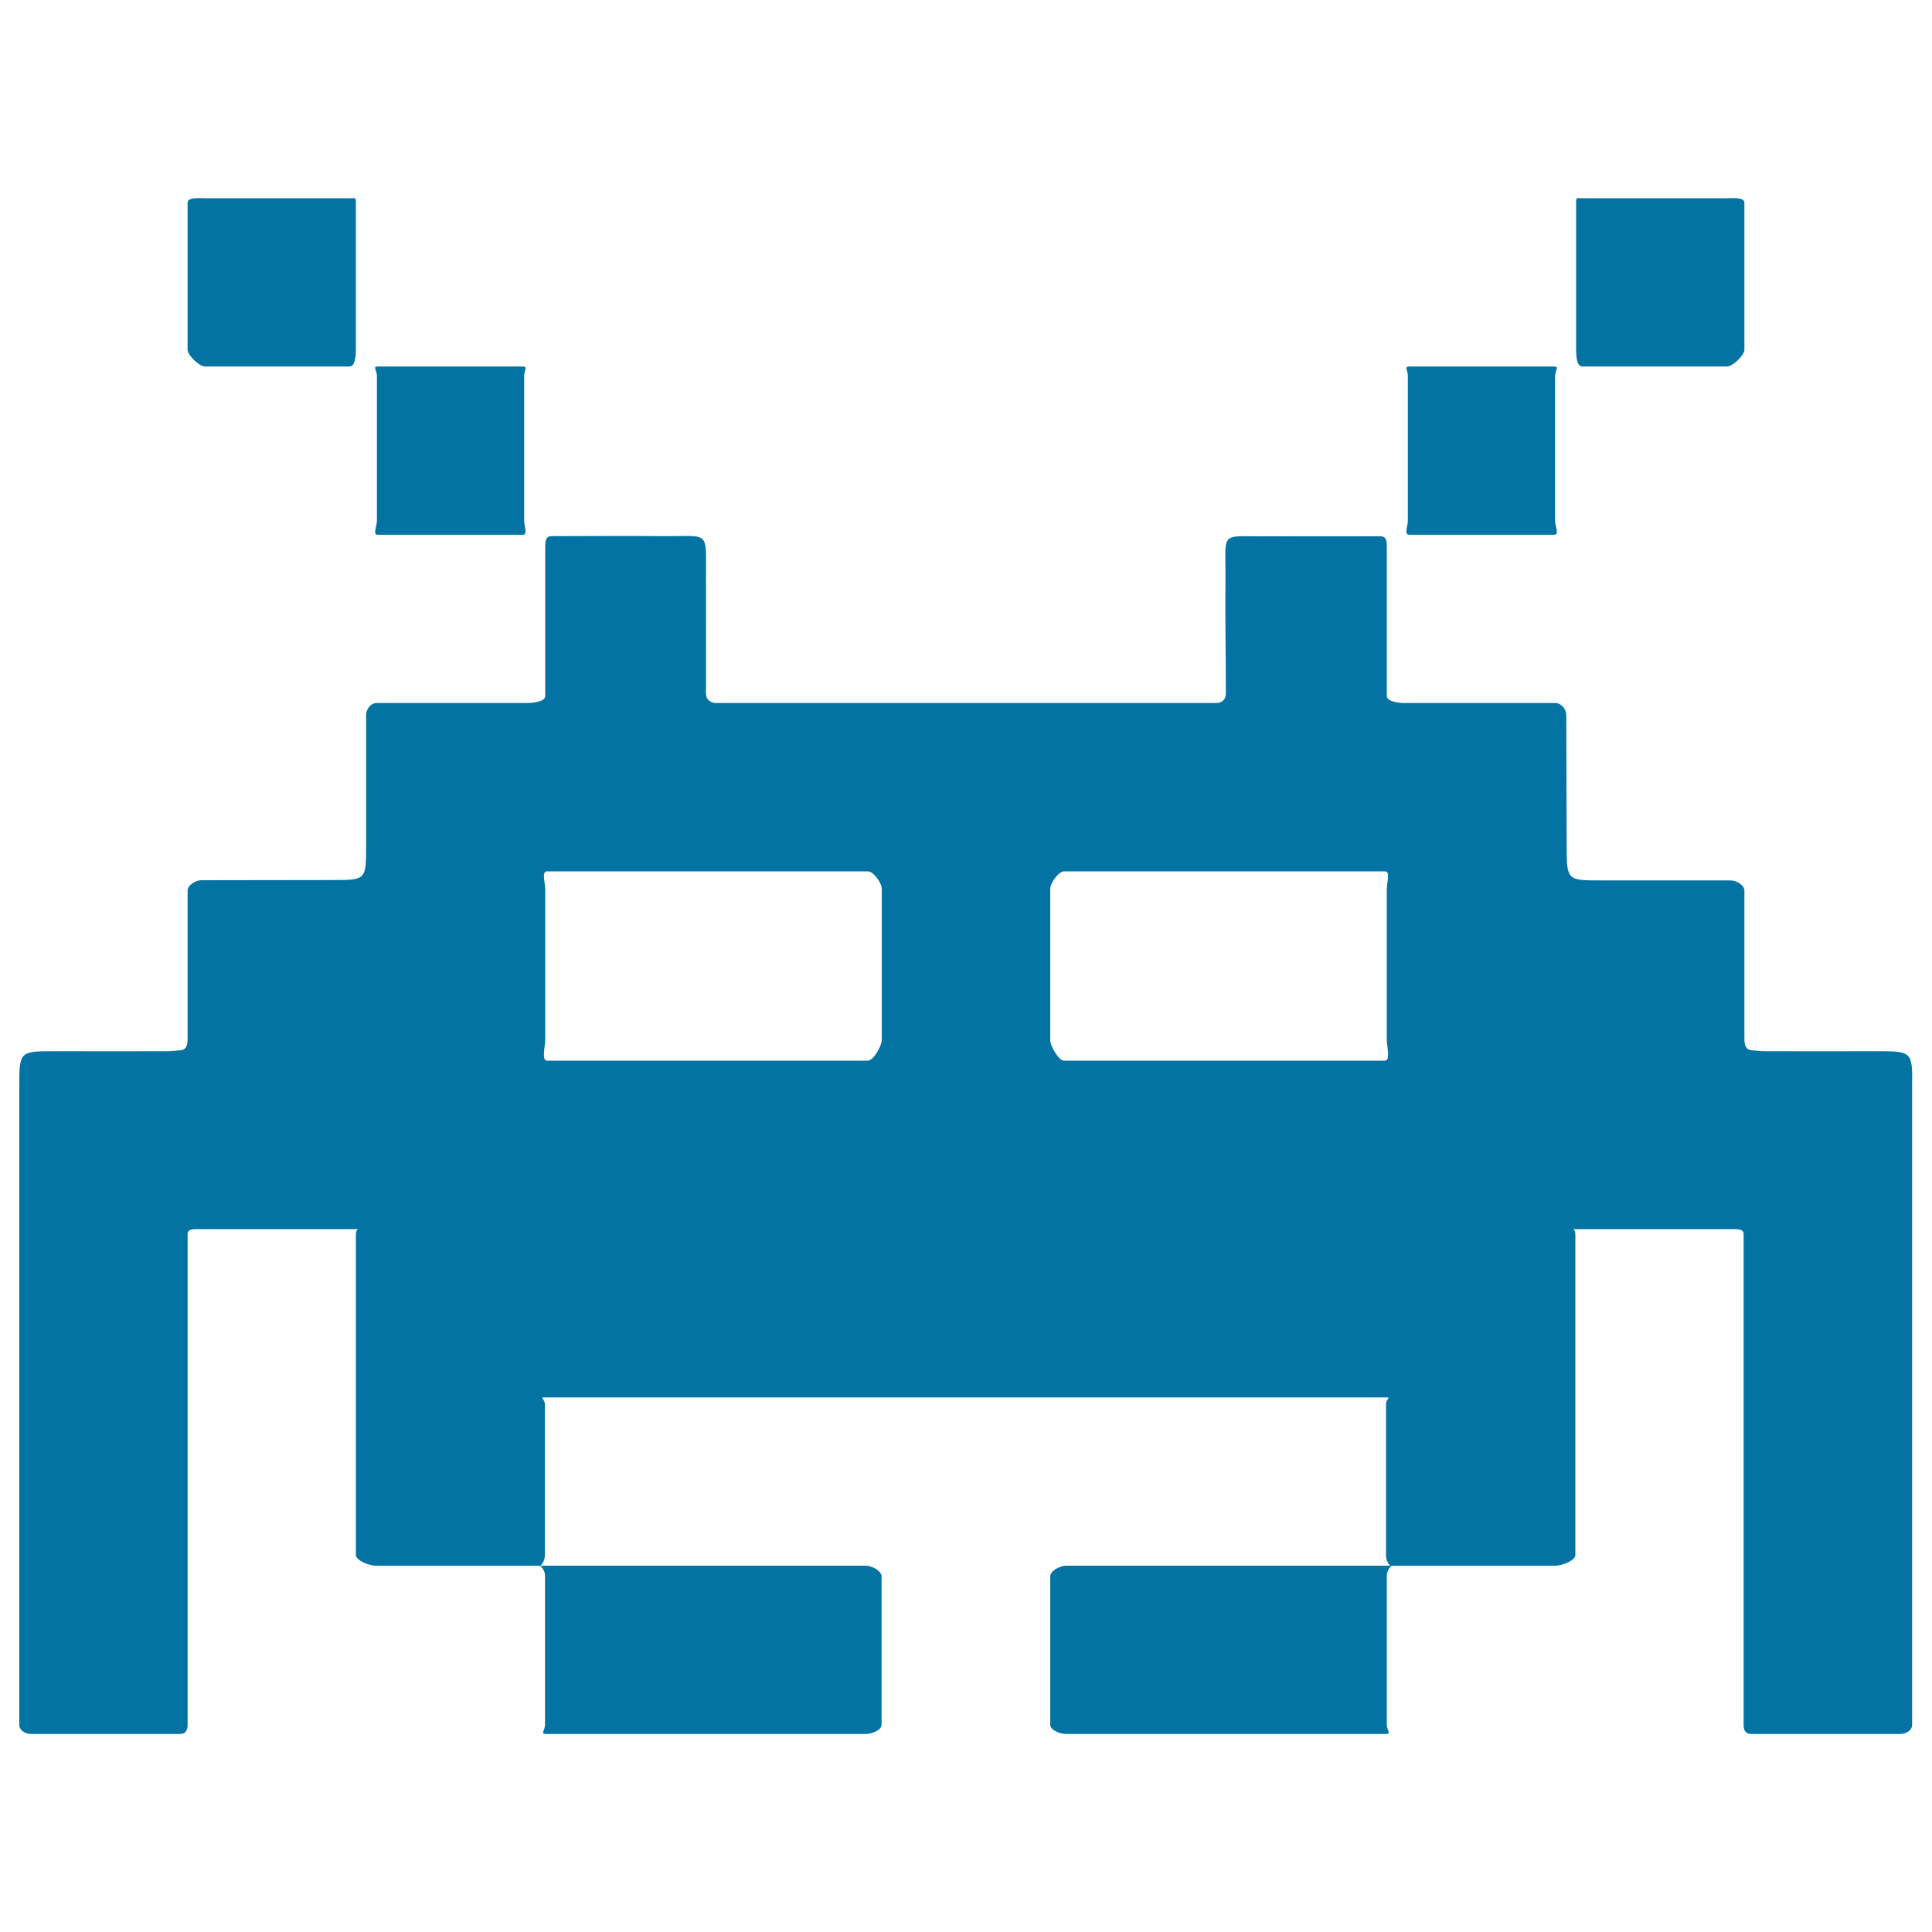
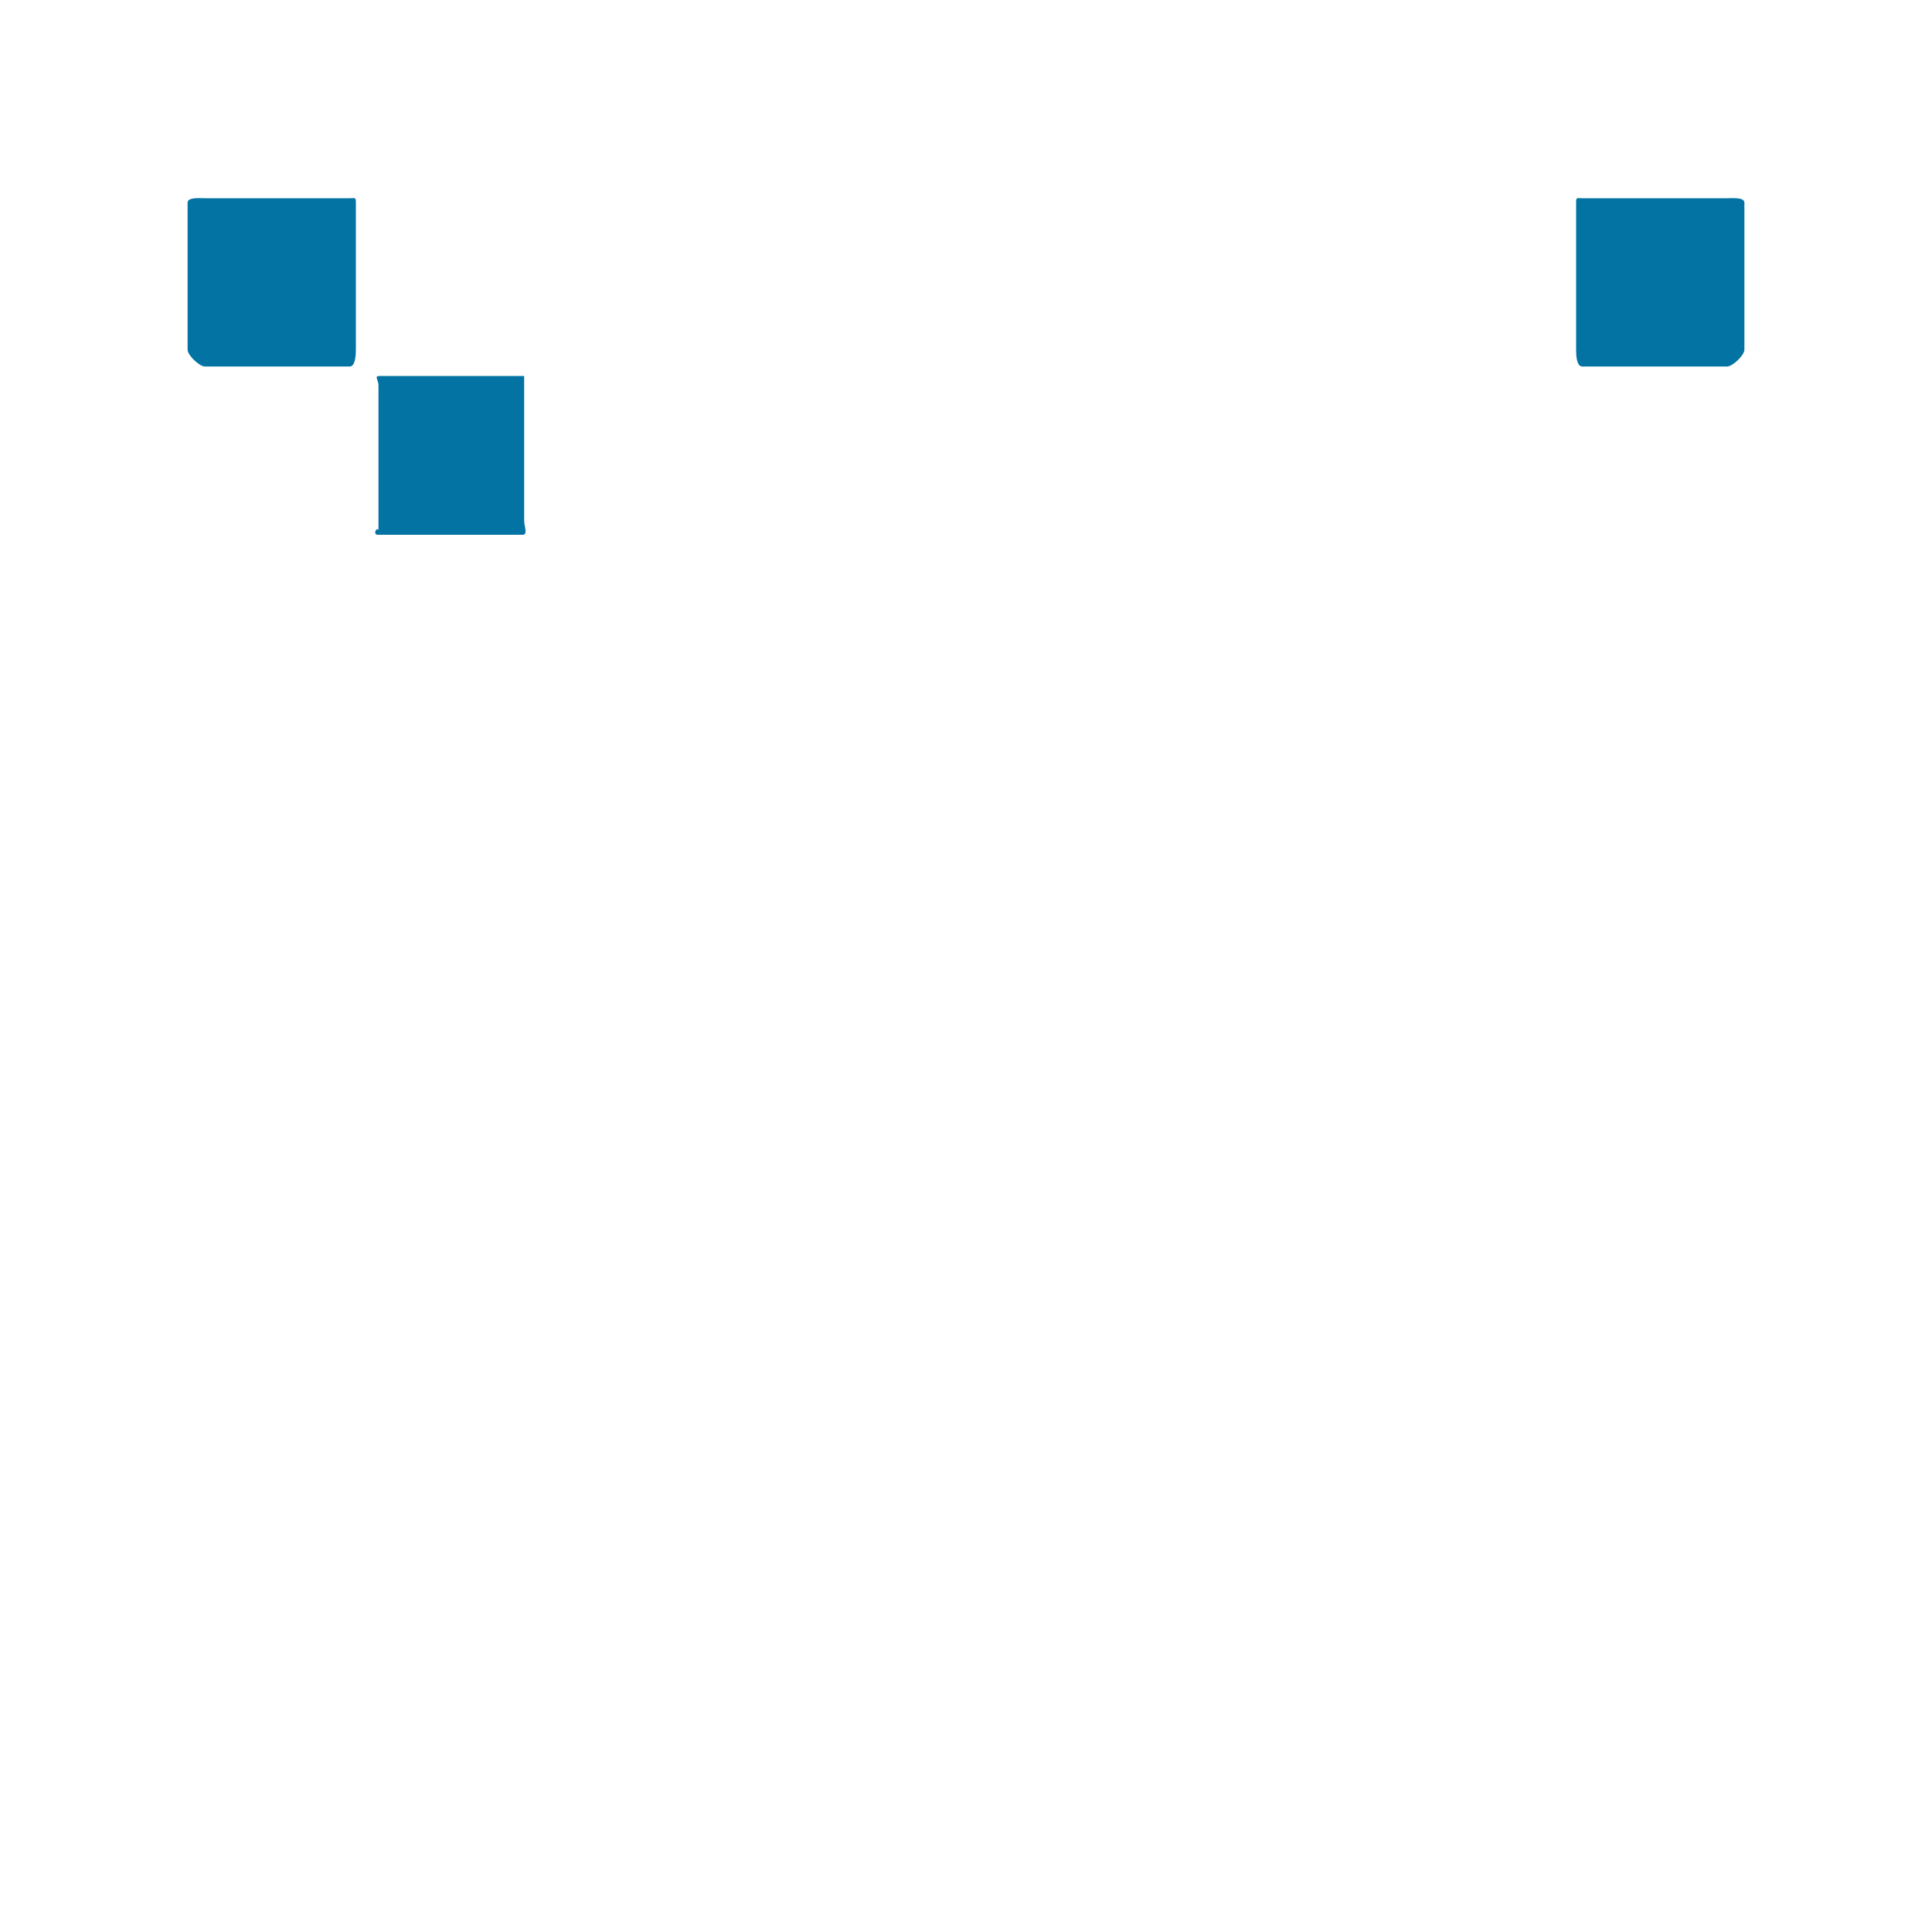
<svg xmlns="http://www.w3.org/2000/svg" viewBox="0 0 1000 1000" style="fill:#0273a2">
  <title>Space Game Character Of Pixels SVG icon</title>
  <g>
-     <path d="M970.7,544.1c-19,0-38.2,0.1-57.2,0c-2.8,0-3.8-0.3-7-0.5c-2.9-0.3-3.6-2.8-3.6-5.8c0-26.1,0-51.2,0-76.8c0-2.9-4.2-5.3-7.1-5.3c-22.9,0-45.6,0-67.3,0c-17.1,0-17.6,0-17.6-17.5c0-22-0.2-44.9-0.2-68.1c0-2.9-2.6-6.2-5.5-6.2c-26.5,0-51.8,0-78,0c-2.9,0-9.4-0.7-9.4-3.6c0-26.3,0-51.5,0-77.4c0-2.9-0.3-5.3-3.2-5.3c-20.6,0-39.1-0.1-58.6,0c-25.2,0.2-21.5-3.4-21.7,22.8c-0.2,19.7,0.2,39,0.2,58.7c0,2.9-2.1,4.8-5,4.8c-43.5,0-86.5,0-129.4,0s-85.9,0-129.4,0c-2.9,0-5.3-1.9-5.3-4.8c0-19.7,0.1-39.2,0-58.9c-0.2-26.2,2.9-22.5-22.3-22.7c-19.5-0.2-36.9,0-57.6,0c-2.9,0-3.3,2.4-3.3,5.4c0,26,0,51.2,0,77.4c0,2.9-6.5,3.6-9.4,3.6c-26.2,0-51.5,0-78,0c-2.9,0-5.3,3.2-5.3,6.2c0,23.2,0,45.7,0,67.7c0,17.5,0,17.7-17.1,17.7c-21.7,0-45.2,0.1-68.2,0.1c-2.9,0-7.1,2.5-7.1,5.4c0,25.5,0,50.7,0,76.8c0,2.9-0.6,5.5-3.5,5.8c-3.2,0.3-5,0.5-7.8,0.5c-19,0.1-38,0-56.9,0c-18.9,0-18.9,0-18.9,18.3c0,100.7,0,201.4,0,302.1c0,9.3,0,18.5,0,28.3c0,2.9,3.2,4.7,6.1,4.7c26.3,0,51.2,0,77,0c2.9,0,4-1.8,4-4.7c0-84.8,0-169,0-254.1c0-2.9,3.7-2.5,6.6-2.5c27,0,53,0,80,0c2.9,0,0.5-0.4,0.5,2.5c0,55,0,109.8,0,166.2c0,2.9,7.2,5.5,10.1,5.5c26.6,0,52.2,0,77.7,0c2.9,0,7.9,0,7.7,0.1l0,0c0.6,0.5,2.4,2.5,2.4,5c0,25.5,0,51,0,77.2c0,2.9-2.5,4.8,0.4,4.8c56.1,0,110.6,0,165.7,0c2.9,0,8.1-1.9,8.1-4.8c0-25.3,0-50.2,0-76.8c0-2.9-5.2-5.5-8.1-5.5c-55.5,0-110.8,0-166.2,0c-1.3,0-1.9,0-2.3,0c0.3,0,2.3-2.4,2.3-5.1c0-25.9,0-51.9,0-78.5c0-2.9-3-3.5-0.1-3.5c72.8,0,145.2,0,217.8,0c72.6,0,145,0,217.8,0c2.9,0-0.1,0.6-0.1,3.5c0,26.6,0,52.6,0,78.5c0,2.7,2,5.1,2.3,5.1l0,0c0,0,0.1,0.1,0.1,0.1c0,0,0.1-0.1,0.1-0.1l0,0c0,0-0.1,0-0.1,0.1c0,0,0,0,0,0c-0.1-0.1,4.8-0.1,7.8-0.1c25.5,0,51.1,0,77.7,0c2.9,0,10.1-2.6,10.1-5.5c0-56.4,0-111.1,0-166.2c0-2.9-2.5-2.5,0.5-2.5c27,0,53,0,80,0c2.9,0,6.6-0.4,6.6,2.5c0,85.2,0,169.4,0,254.1c0,2.9,1,4.7,4,4.7c25.9,0,50.8,0,77,0c2.9,0,6.2-1.7,6.2-4.7c0-9.7,0-19,0-28.3c0-100.7,0-201.4,0-302.1C990,544.1,989.6,544.1,970.7,544.1z M456.4,538.4c0,2.9-4.3,10.6-7.2,10.6c-55.7,0-110.5,0-166.1,0c-2.9,0-0.9-7.7-0.9-10.6c0-26.1,0-51.9,0-78.4c0-2.9-2-9,0.9-9c55.4,0,110.7,0,166.1,0c2.9,0,7.2,6,7.2,9C456.4,486.5,456.4,512.3,456.4,538.4z M716.9,549c-55.6,0-110.4,0-166.1,0c-2.9,0-7.2-7.7-7.2-10.6c0-26.1,0-51.9,0-78.4c0-2.9,4.3-9,7.2-9c55.4,0,110.7,0,166.1,0c2.9,0,0.9,6,0.9,9c0,26.5,0,52.3,0,78.4C717.8,541.3,719.8,549,716.9,549z" />
-     <path d="M551.7,810.4c-2.9,0-8.1,2.6-8.1,5.5c0,26.6,0,51.4,0,76.8c0,2.9,5.2,4.8,8.1,4.8c55.1,0,109.6,0,165.7,0c2.9,0,0.4-1.9,0.4-4.8c0-26.2,0-51.8,0-77.2c0-2.5,1.8-4.5,2.4-5c0,0-0.1-0.1-0.1-0.1c-0.3,0-1,0-2.3,0C662.5,810.4,607.1,810.4,551.7,810.4z" />
    <path d="M819,189.7c25.2,0,49.9,0,74.9,0c2.9,0,9-5.8,9-8.7c0-25.5,0-50.6,0-76.1c0-2.9-6.1-2.3-9-2.3c-25.1,0-49.7,0-74.9,0c-2.9,0-3.2-0.6-3.2,2.3c0,25.6,0,50.6,0,76.1C815.8,183.9,816,189.7,819,189.7z" />
-     <path d="M729.5,276.8c25,0,49.4,0,74.9,0c2.9,0,0.5-4.4,0.5-7.3c0-25.5,0-50,0-74.9c0-2.9,2.4-4.9-0.5-4.9c-25.4,0-50.3,0-74.9,0c-2.9,0-0.8,1.9-0.8,4.9c0,25.3,0,49.9,0,74.9C728.7,272.4,726.5,276.8,729.5,276.8z" />
    <path d="M106.1,189.7c25,0,49.7,0,74.9,0c2.9,0,3.2-5.8,3.2-8.7c0-25.5,0-50.5,0-76.1c0-2.9-0.3-2.3-3.2-2.3c-25.1,0-49.8,0-74.9,0c-2.9,0-9-0.6-9,2.3c0,25.5,0,50.5,0,76.1C97.1,183.9,103.2,189.7,106.1,189.7z" />
-     <path d="M195.6,276.8c25.5,0,49.9,0,74.9,0c2.9,0,0.8-4.4,0.8-7.3c0-24.9,0-49.6,0-74.9c0-2.9,2.1-4.9-0.8-4.9c-24.6,0-49.5,0-74.9,0c-2.9,0-0.5,1.9-0.5,4.9c0,24.8,0,49.4,0,74.9C195.1,272.4,192.7,276.8,195.6,276.8z" />
+     <path d="M195.6,276.8c25.5,0,49.9,0,74.9,0c2.9,0,0.8-4.4,0.8-7.3c0-24.9,0-49.6,0-74.9c-24.6,0-49.5,0-74.9,0c-2.9,0-0.5,1.9-0.5,4.9c0,24.8,0,49.4,0,74.9C195.1,272.4,192.7,276.8,195.6,276.8z" />
  </g>
</svg>